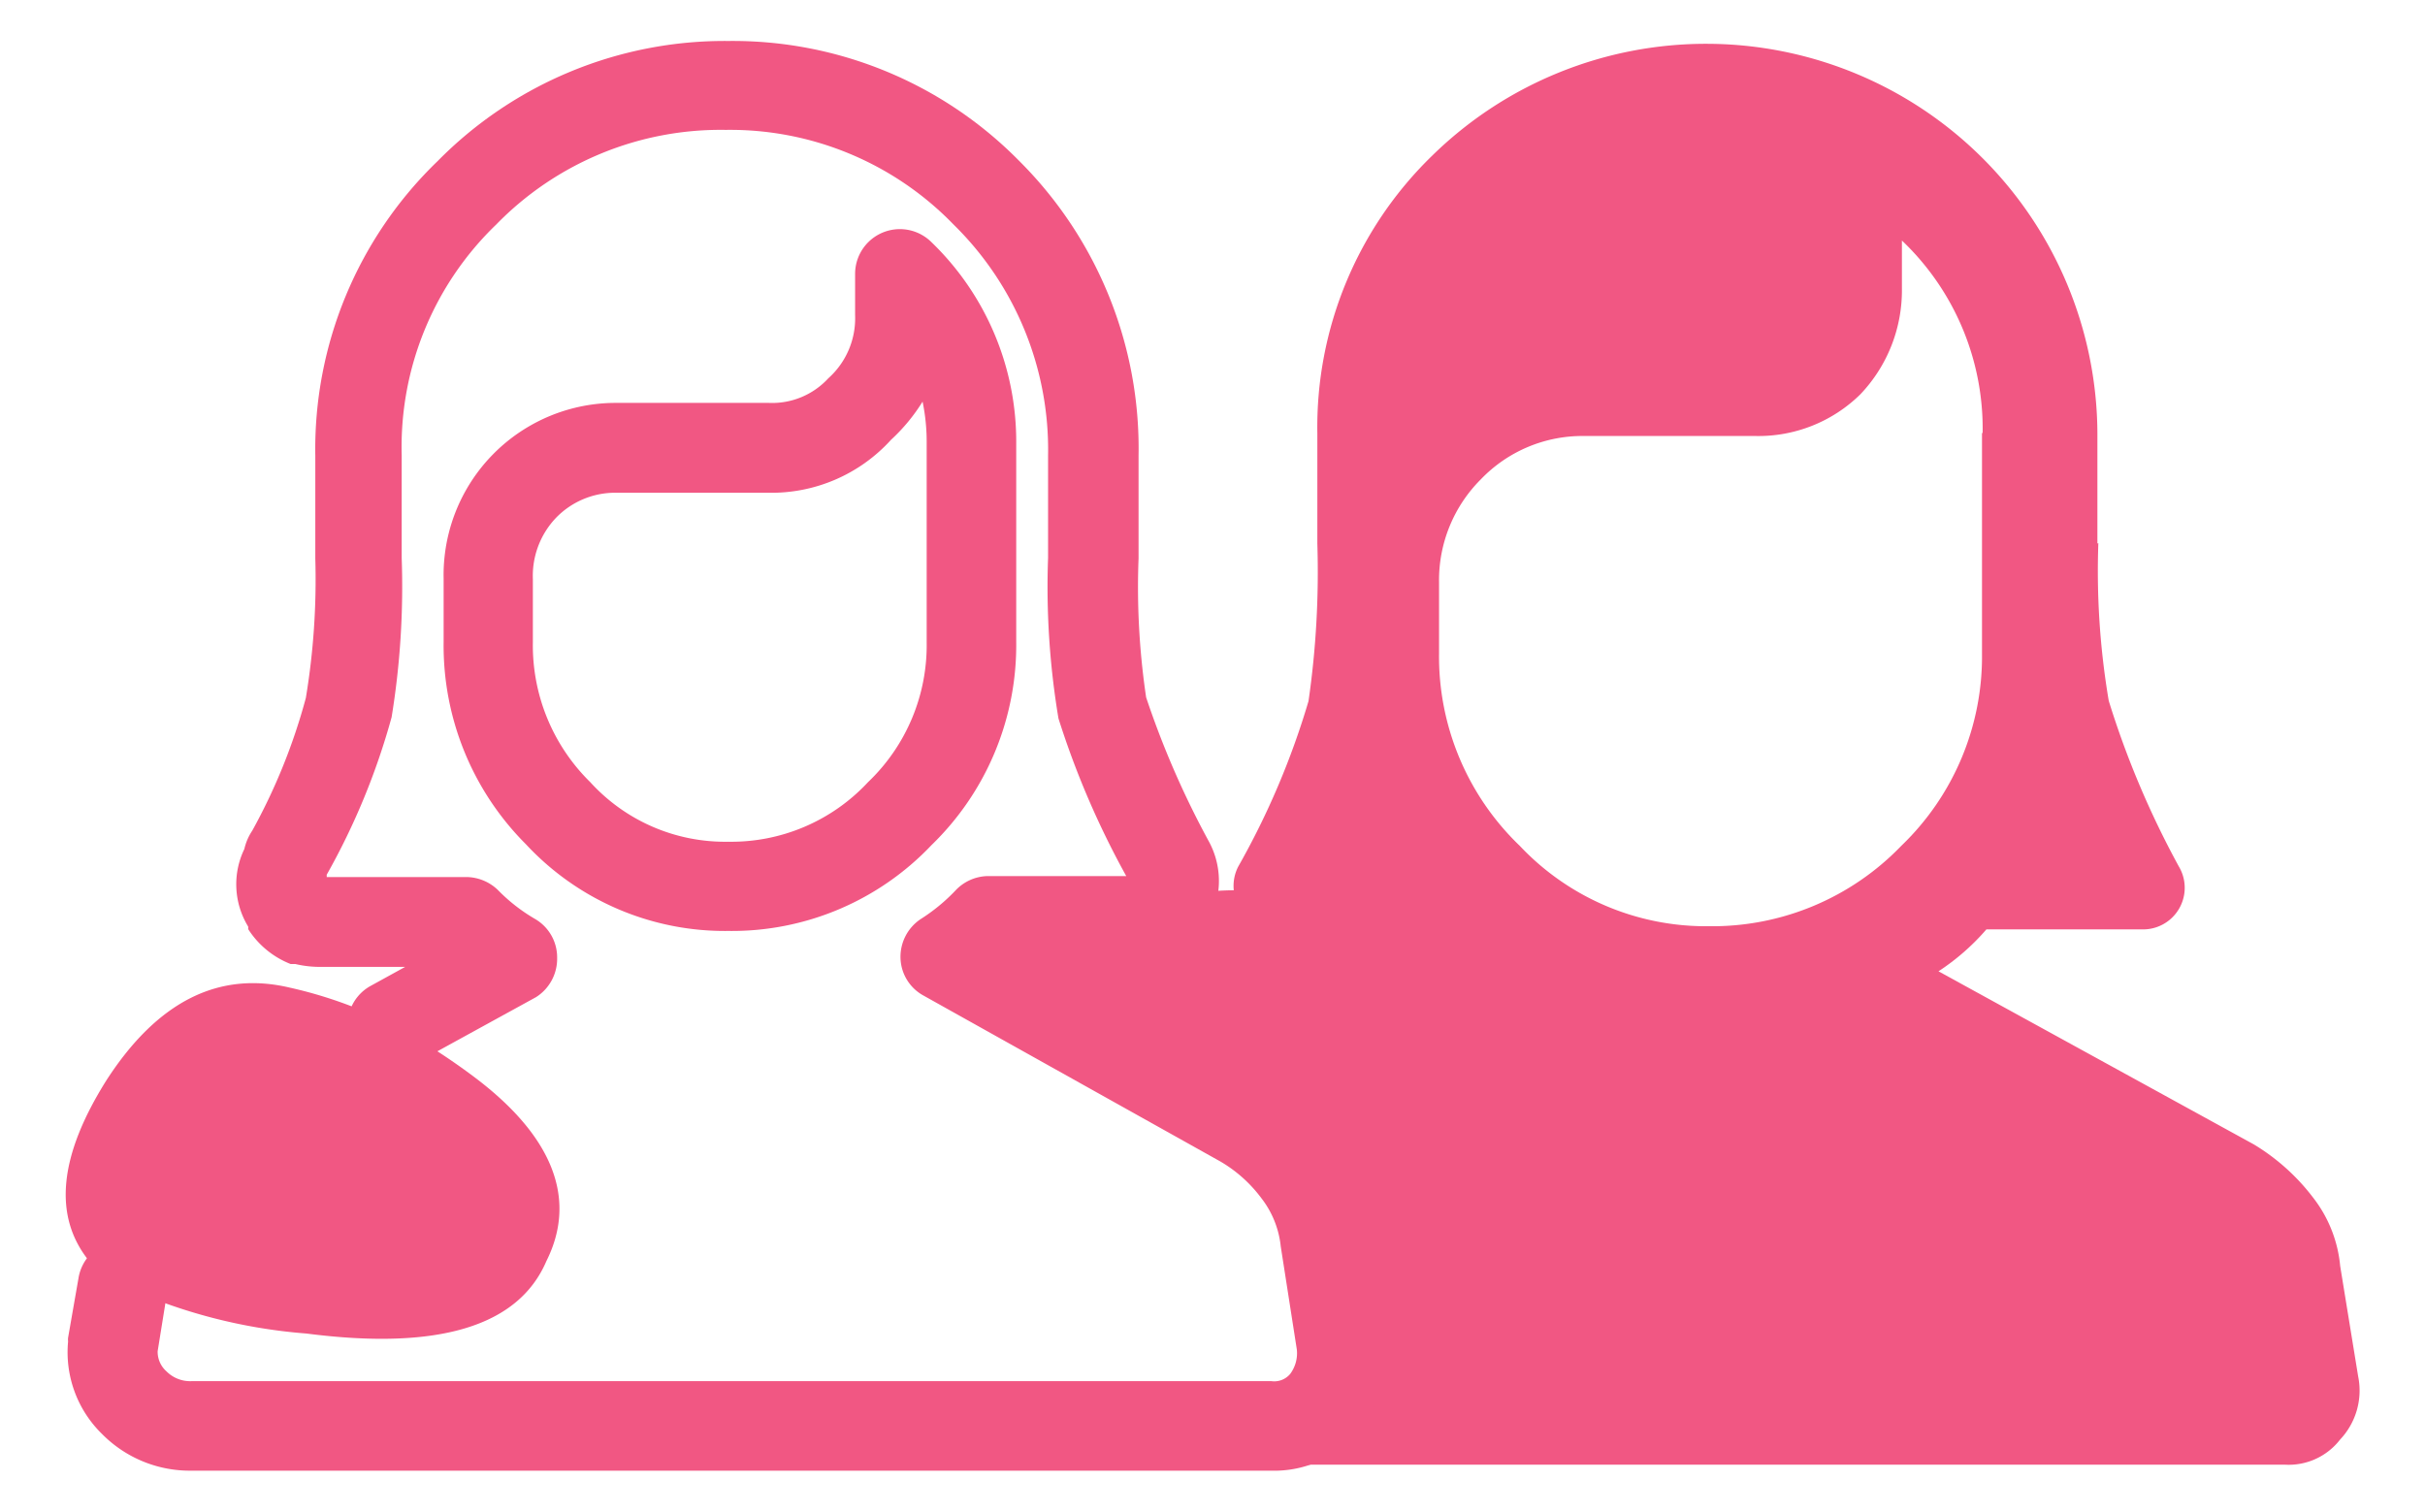
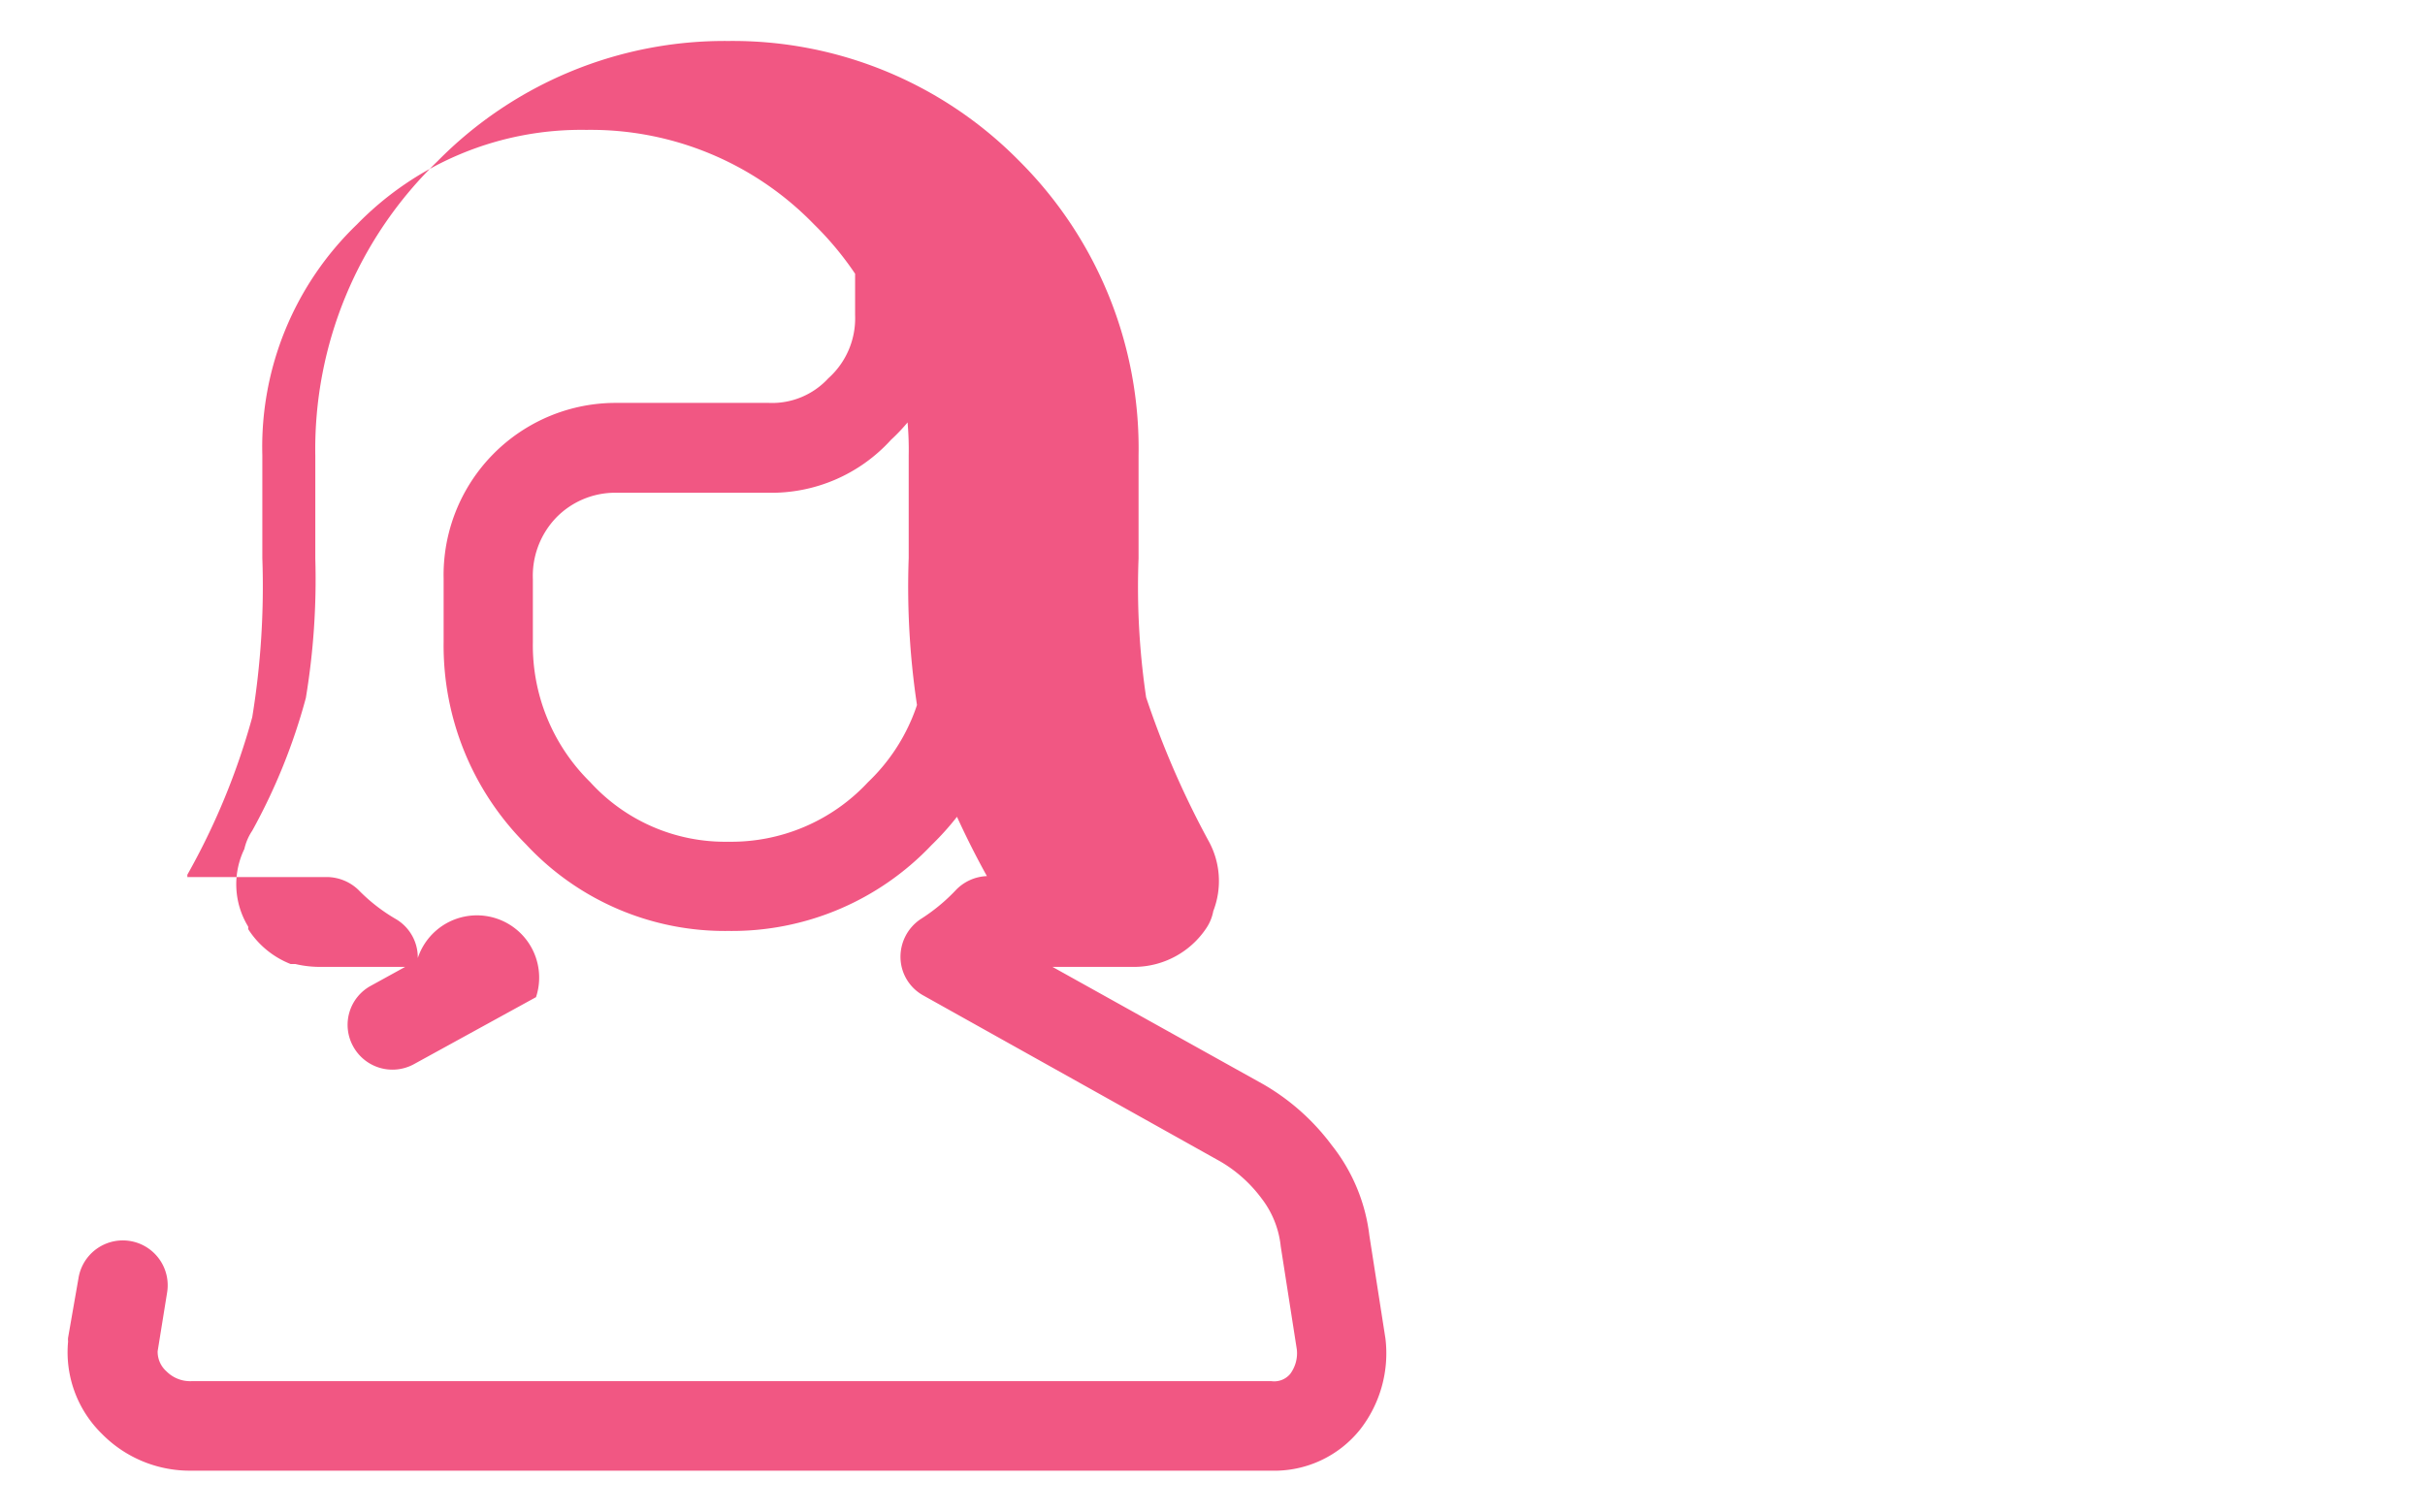
<svg xmlns="http://www.w3.org/2000/svg" id="Ebene_1" data-name="Ebene 1" viewBox="0 0 76.91 47.95">
  <defs>
    <style>.cls-1{fill:#f15783;}</style>
  </defs>
  <g id="Layer0_0_FILL" data-name="Layer0 0 FILL">
-     <path class="cls-1" d="M66.52,17.24v-3.5a12.41,12.41,0,0,0-21.1-8.8,12,12,0,0,0-3.64,8.8v3.5a28.68,28.68,0,0,1-.28,5,25,25,0,0,1-2.23,5.25,1.34,1.34,0,0,0-.14.75c-.66,0-1.32.1-2,.19a.36.36,0,0,0,0,.19,1.32,1.32,0,0,1-1.14.62H31.33A7.5,7.5,0,0,1,30,30.38l9.41,5.25a5.88,5.88,0,0,1,1.75,1.56,4.42,4.42,0,0,1,.9,2.13l.52,3.36a2.5,2.5,0,0,1-.52,1.8,2.08,2.08,0,0,1-1.7.75H33.84a5.48,5.48,0,0,1,.37.43,2.49,2.49,0,0,0,1.9.8H72.47a2.06,2.06,0,0,0,1.75-.8,2.26,2.26,0,0,0,.57-2l-.57-3.5A4.15,4.15,0,0,0,73.37,38a6.71,6.71,0,0,0-1.89-1.7l-10-5.49A7.26,7.26,0,0,0,63,29.48h4.92a1.32,1.32,0,0,0,1.18-2,28.64,28.64,0,0,1-2.22-5.25,24.71,24.71,0,0,1-.33-5m-3.69-3.5v7a8.32,8.32,0,0,1-2.56,6.1,8.32,8.32,0,0,1-6.1,2.55,8.11,8.11,0,0,1-6-2.55,8.32,8.32,0,0,1-2.56-6.1V18.47a4.52,4.52,0,0,1,1.33-3.27,4.46,4.46,0,0,1,3.26-1.37h5.44A4.61,4.61,0,0,0,59,12.51a4.78,4.78,0,0,0,1.32-3.36V7.63a8.23,8.23,0,0,1,2.56,6.11M3.38,34.26c-1.51,2.4-1.7,4.3-.57,5.72a4.83,4.83,0,0,0,1.09.81A17.07,17.07,0,0,0,9.72,42.3Q16,43.11,17.33,40c1-2,.17-4-2.32-5.86a21,21,0,0,0-2.6-1.66A13.8,13.8,0,0,0,9.2,31.33Q5.8,30.52,3.38,34.26Z" />
-   </g>
+     </g>
  <g id="Layer0_0_1_STROKES" data-name="Layer0 0 1 STROKES">
-     <path class="cls-1" d="M40.32,46.65H6.07a3.91,3.91,0,0,1-2.84-1.17,3.62,3.62,0,0,1-1.07-2.93.49.49,0,0,1,0-.12l.33-1.89A1.42,1.42,0,0,1,5.3,41L5,42.86a.83.83,0,0,0,.28.64,1.06,1.06,0,0,0,.81.31H40.32a.66.66,0,0,0,.6-.23,1.1,1.1,0,0,0,.21-.77l-.51-3.27A3,3,0,0,0,40,38a4.36,4.36,0,0,0-1.3-1.16l-9.41-5.26a1.4,1.4,0,0,1-.73-1.18,1.44,1.44,0,0,1,.63-1.24,5.81,5.81,0,0,0,1.11-.91,1.44,1.44,0,0,1,1-.46h4.42a27.36,27.36,0,0,1-2.15-5,25.3,25.3,0,0,1-.33-5.09V14.45a10,10,0,0,0-3-7.33,9.86,9.86,0,0,0-7.22-3,9.93,9.93,0,0,0-7.28,3,9.79,9.79,0,0,0-3,7.32v3.26a25.76,25.76,0,0,1-.32,5.05,22.08,22.08,0,0,1-2.06,5,.19.19,0,0,1,0,.07h4.43a1.46,1.46,0,0,1,1,.41,5.52,5.52,0,0,0,1.18.92,1.41,1.41,0,0,1,.7,1.24A1.44,1.44,0,0,1,17,31.63l-3.88,2.13a1.42,1.42,0,0,1-1.92-.57,1.41,1.41,0,0,1,.56-1.92l1.09-.6H10.19a3.43,3.43,0,0,1-.82-.09l-.15,0a2.82,2.82,0,0,1-1.35-1.11.22.22,0,0,0,0-.08,2.57,2.57,0,0,1-.12-2.46A1.72,1.72,0,0,1,8,26.35,18.79,18.79,0,0,0,9.7,22.14,23,23,0,0,0,10,17.71V14.45a12.69,12.69,0,0,1,3.88-9.34A12.77,12.77,0,0,1,23.1,1.3a12.74,12.74,0,0,1,9.23,3.81,12.87,12.87,0,0,1,3.78,9.34v3.26a23.83,23.83,0,0,0,.24,4.41,28.3,28.3,0,0,0,2,4.59,2.63,2.63,0,0,1,.13,2.19,1.43,1.43,0,0,1-.22.54A2.76,2.76,0,0,1,36,30.67H33.38l6.68,3.72a7.17,7.17,0,0,1,2.18,1.94,5.68,5.68,0,0,1,1.19,2.86l.51,3.27a3.93,3.93,0,0,1-.8,2.88A3.48,3.48,0,0,1,40.32,46.65ZM10.47,27.34ZM23.1,29.53a8.61,8.61,0,0,1-6.42-2.75,8.91,8.91,0,0,1-2.61-6.42v-2a5.46,5.46,0,0,1,5.48-5.58h4.83A2.42,2.42,0,0,0,26.27,12a2.55,2.55,0,0,0,.85-2V8.68a1.42,1.42,0,0,1,2.42-1,8.79,8.79,0,0,1,2.69,6.4v6.29a8.83,8.83,0,0,1-2.69,6.44A8.72,8.72,0,0,1,23.1,29.53Zm-3.55-13.9a2.61,2.61,0,0,0-1.93.81,2.67,2.67,0,0,0-.72,1.93v2a6.08,6.08,0,0,0,1.82,4.44,5.78,5.78,0,0,0,4.38,1.89,5.92,5.92,0,0,0,4.43-1.89,6,6,0,0,0,1.86-4.44V14.07a6.32,6.32,0,0,0-.13-1.33,5.79,5.79,0,0,1-1,1.21,5.12,5.12,0,0,1-3.91,1.68Z" />
+     <path class="cls-1" d="M40.32,46.65H6.07a3.91,3.91,0,0,1-2.84-1.17,3.62,3.62,0,0,1-1.07-2.93.49.49,0,0,1,0-.12l.33-1.89A1.42,1.42,0,0,1,5.3,41L5,42.86a.83.83,0,0,0,.28.64,1.06,1.06,0,0,0,.81.31H40.32a.66.66,0,0,0,.6-.23,1.1,1.1,0,0,0,.21-.77l-.51-3.27A3,3,0,0,0,40,38a4.36,4.36,0,0,0-1.3-1.16l-9.41-5.26a1.4,1.4,0,0,1-.73-1.18,1.44,1.44,0,0,1,.63-1.24,5.81,5.81,0,0,0,1.11-.91,1.44,1.44,0,0,1,1-.46a27.36,27.36,0,0,1-2.15-5,25.3,25.3,0,0,1-.33-5.09V14.45a10,10,0,0,0-3-7.33,9.86,9.86,0,0,0-7.22-3,9.93,9.93,0,0,0-7.28,3,9.79,9.79,0,0,0-3,7.32v3.26a25.76,25.76,0,0,1-.32,5.05,22.08,22.08,0,0,1-2.06,5,.19.19,0,0,1,0,.07h4.43a1.46,1.46,0,0,1,1,.41,5.52,5.52,0,0,0,1.18.92,1.41,1.41,0,0,1,.7,1.24A1.44,1.44,0,0,1,17,31.63l-3.88,2.13a1.42,1.42,0,0,1-1.92-.57,1.41,1.41,0,0,1,.56-1.92l1.09-.6H10.19a3.43,3.43,0,0,1-.82-.09l-.15,0a2.82,2.82,0,0,1-1.35-1.11.22.22,0,0,0,0-.08,2.57,2.57,0,0,1-.12-2.46A1.72,1.72,0,0,1,8,26.35,18.79,18.79,0,0,0,9.7,22.14,23,23,0,0,0,10,17.71V14.45a12.69,12.69,0,0,1,3.88-9.34A12.77,12.77,0,0,1,23.1,1.3a12.74,12.74,0,0,1,9.23,3.81,12.87,12.87,0,0,1,3.78,9.34v3.26a23.83,23.83,0,0,0,.24,4.41,28.3,28.3,0,0,0,2,4.59,2.63,2.63,0,0,1,.13,2.19,1.43,1.43,0,0,1-.22.54A2.76,2.76,0,0,1,36,30.67H33.38l6.68,3.72a7.17,7.17,0,0,1,2.18,1.94,5.68,5.68,0,0,1,1.19,2.86l.51,3.27a3.93,3.93,0,0,1-.8,2.88A3.48,3.48,0,0,1,40.32,46.65ZM10.47,27.34ZM23.1,29.53a8.61,8.61,0,0,1-6.42-2.75,8.91,8.91,0,0,1-2.61-6.42v-2a5.46,5.46,0,0,1,5.48-5.58h4.83A2.42,2.42,0,0,0,26.27,12a2.55,2.55,0,0,0,.85-2V8.68a1.42,1.42,0,0,1,2.42-1,8.79,8.79,0,0,1,2.69,6.4v6.29a8.83,8.83,0,0,1-2.69,6.44A8.72,8.72,0,0,1,23.1,29.53Zm-3.55-13.9a2.61,2.61,0,0,0-1.93.81,2.67,2.67,0,0,0-.72,1.93v2a6.08,6.08,0,0,0,1.82,4.44,5.78,5.78,0,0,0,4.38,1.89,5.92,5.92,0,0,0,4.43-1.89,6,6,0,0,0,1.86-4.44V14.07a6.32,6.32,0,0,0-.13-1.33,5.79,5.79,0,0,1-1,1.21,5.12,5.12,0,0,1-3.91,1.68Z" />
  </g>
</svg>